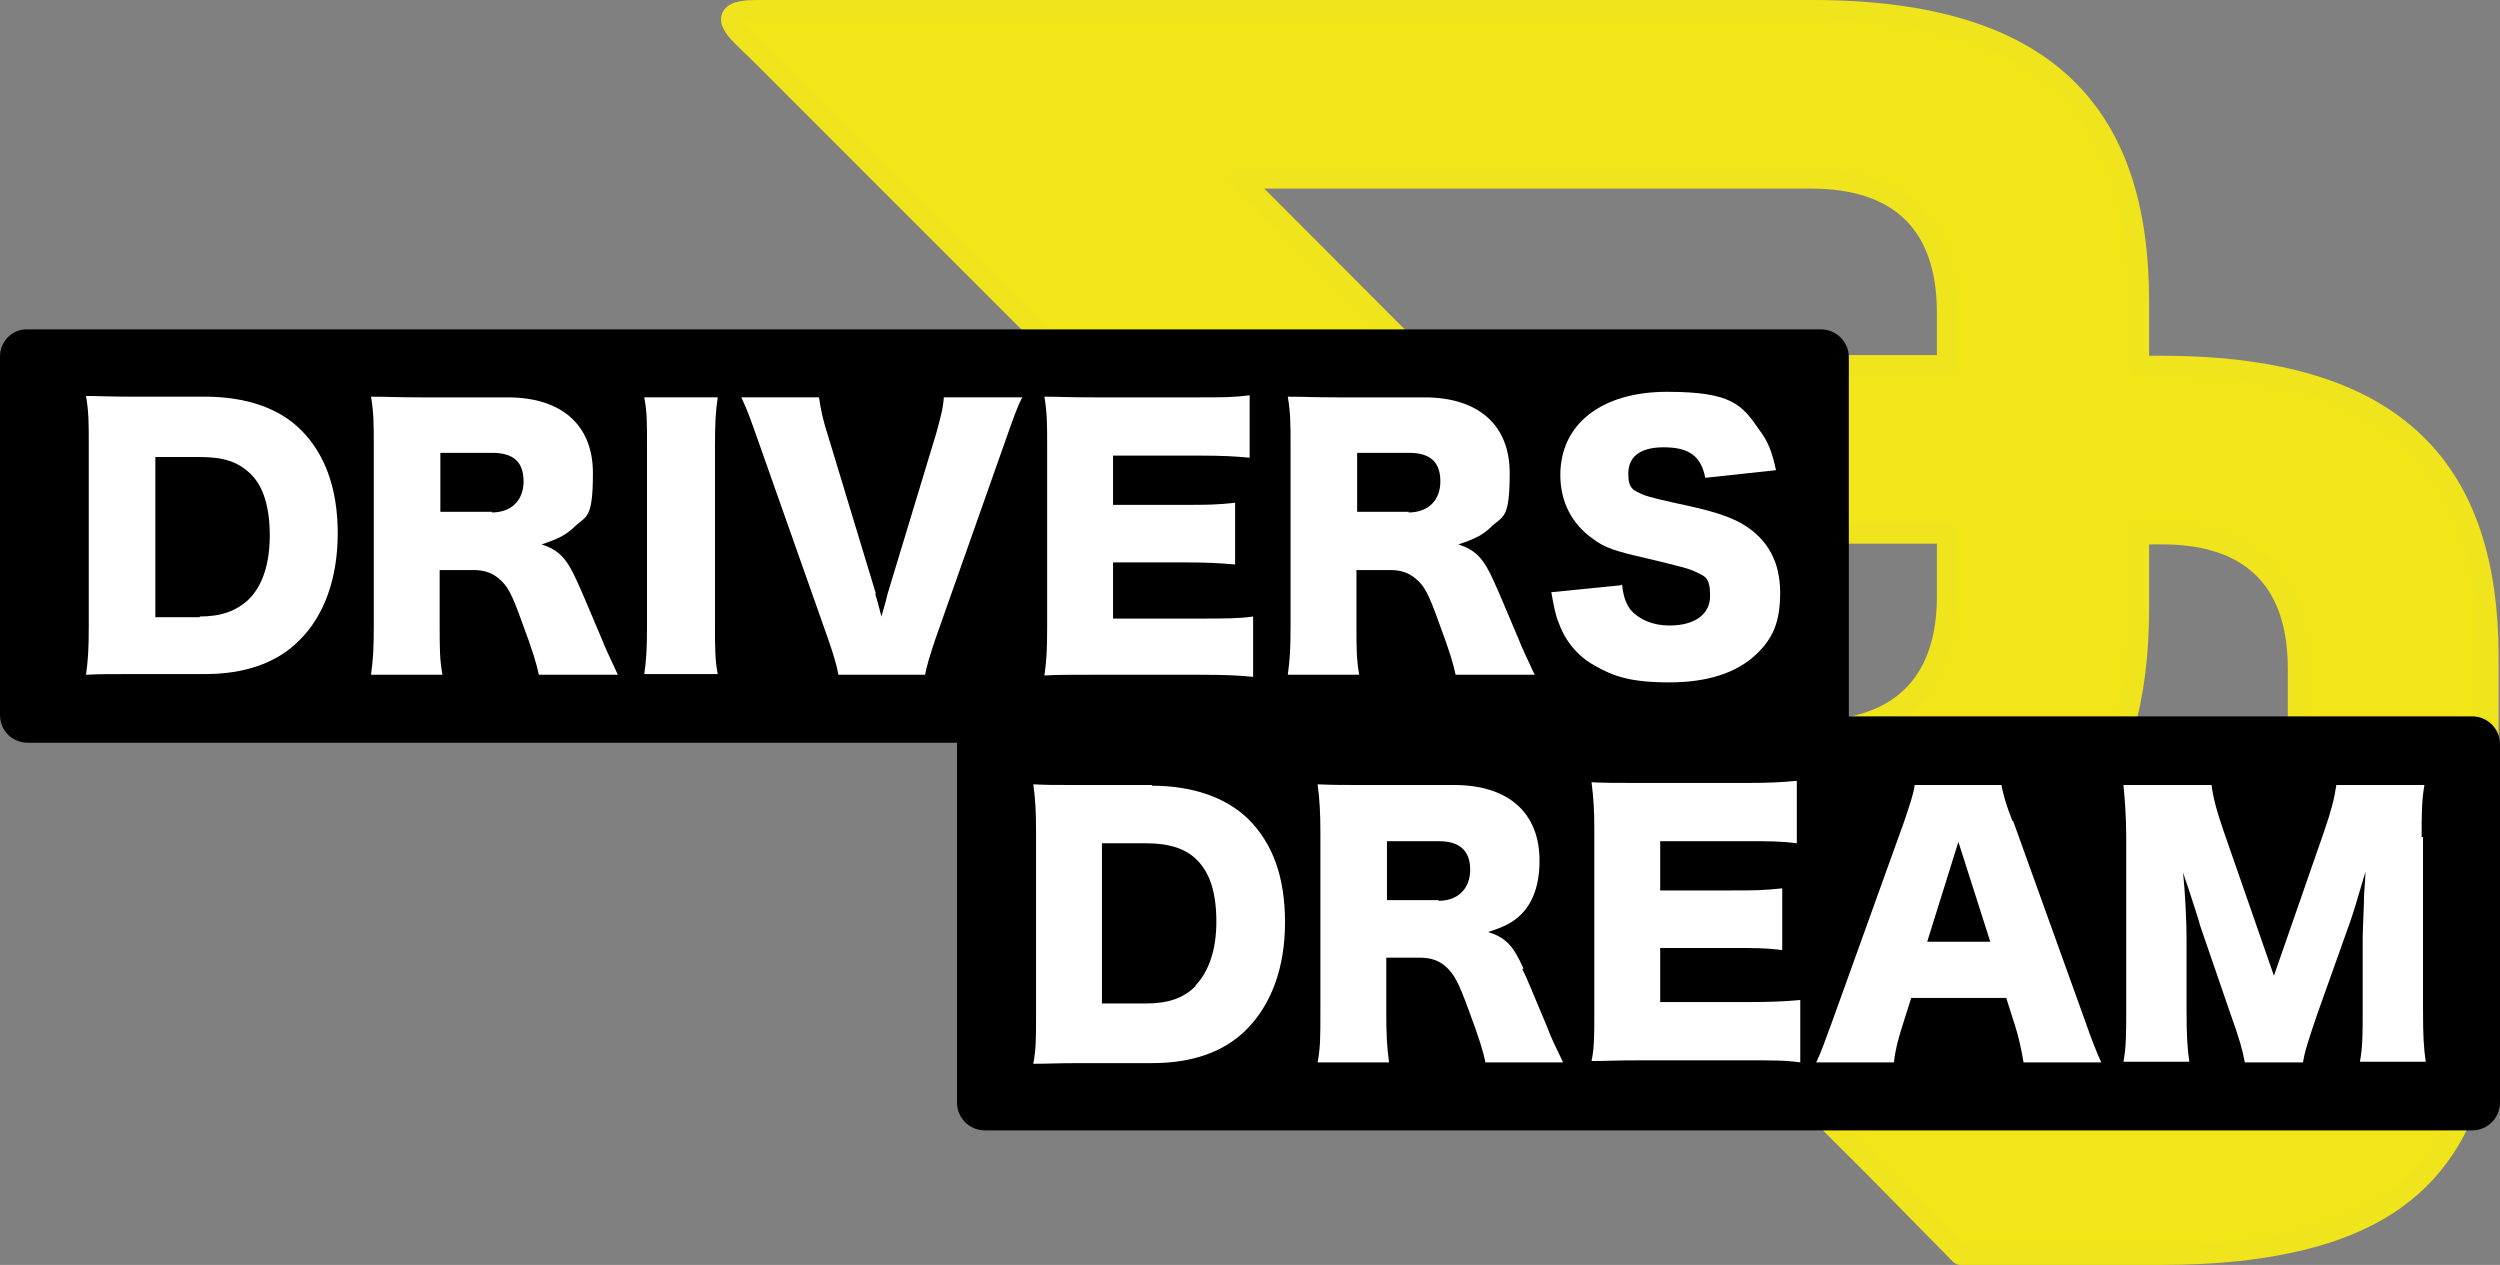
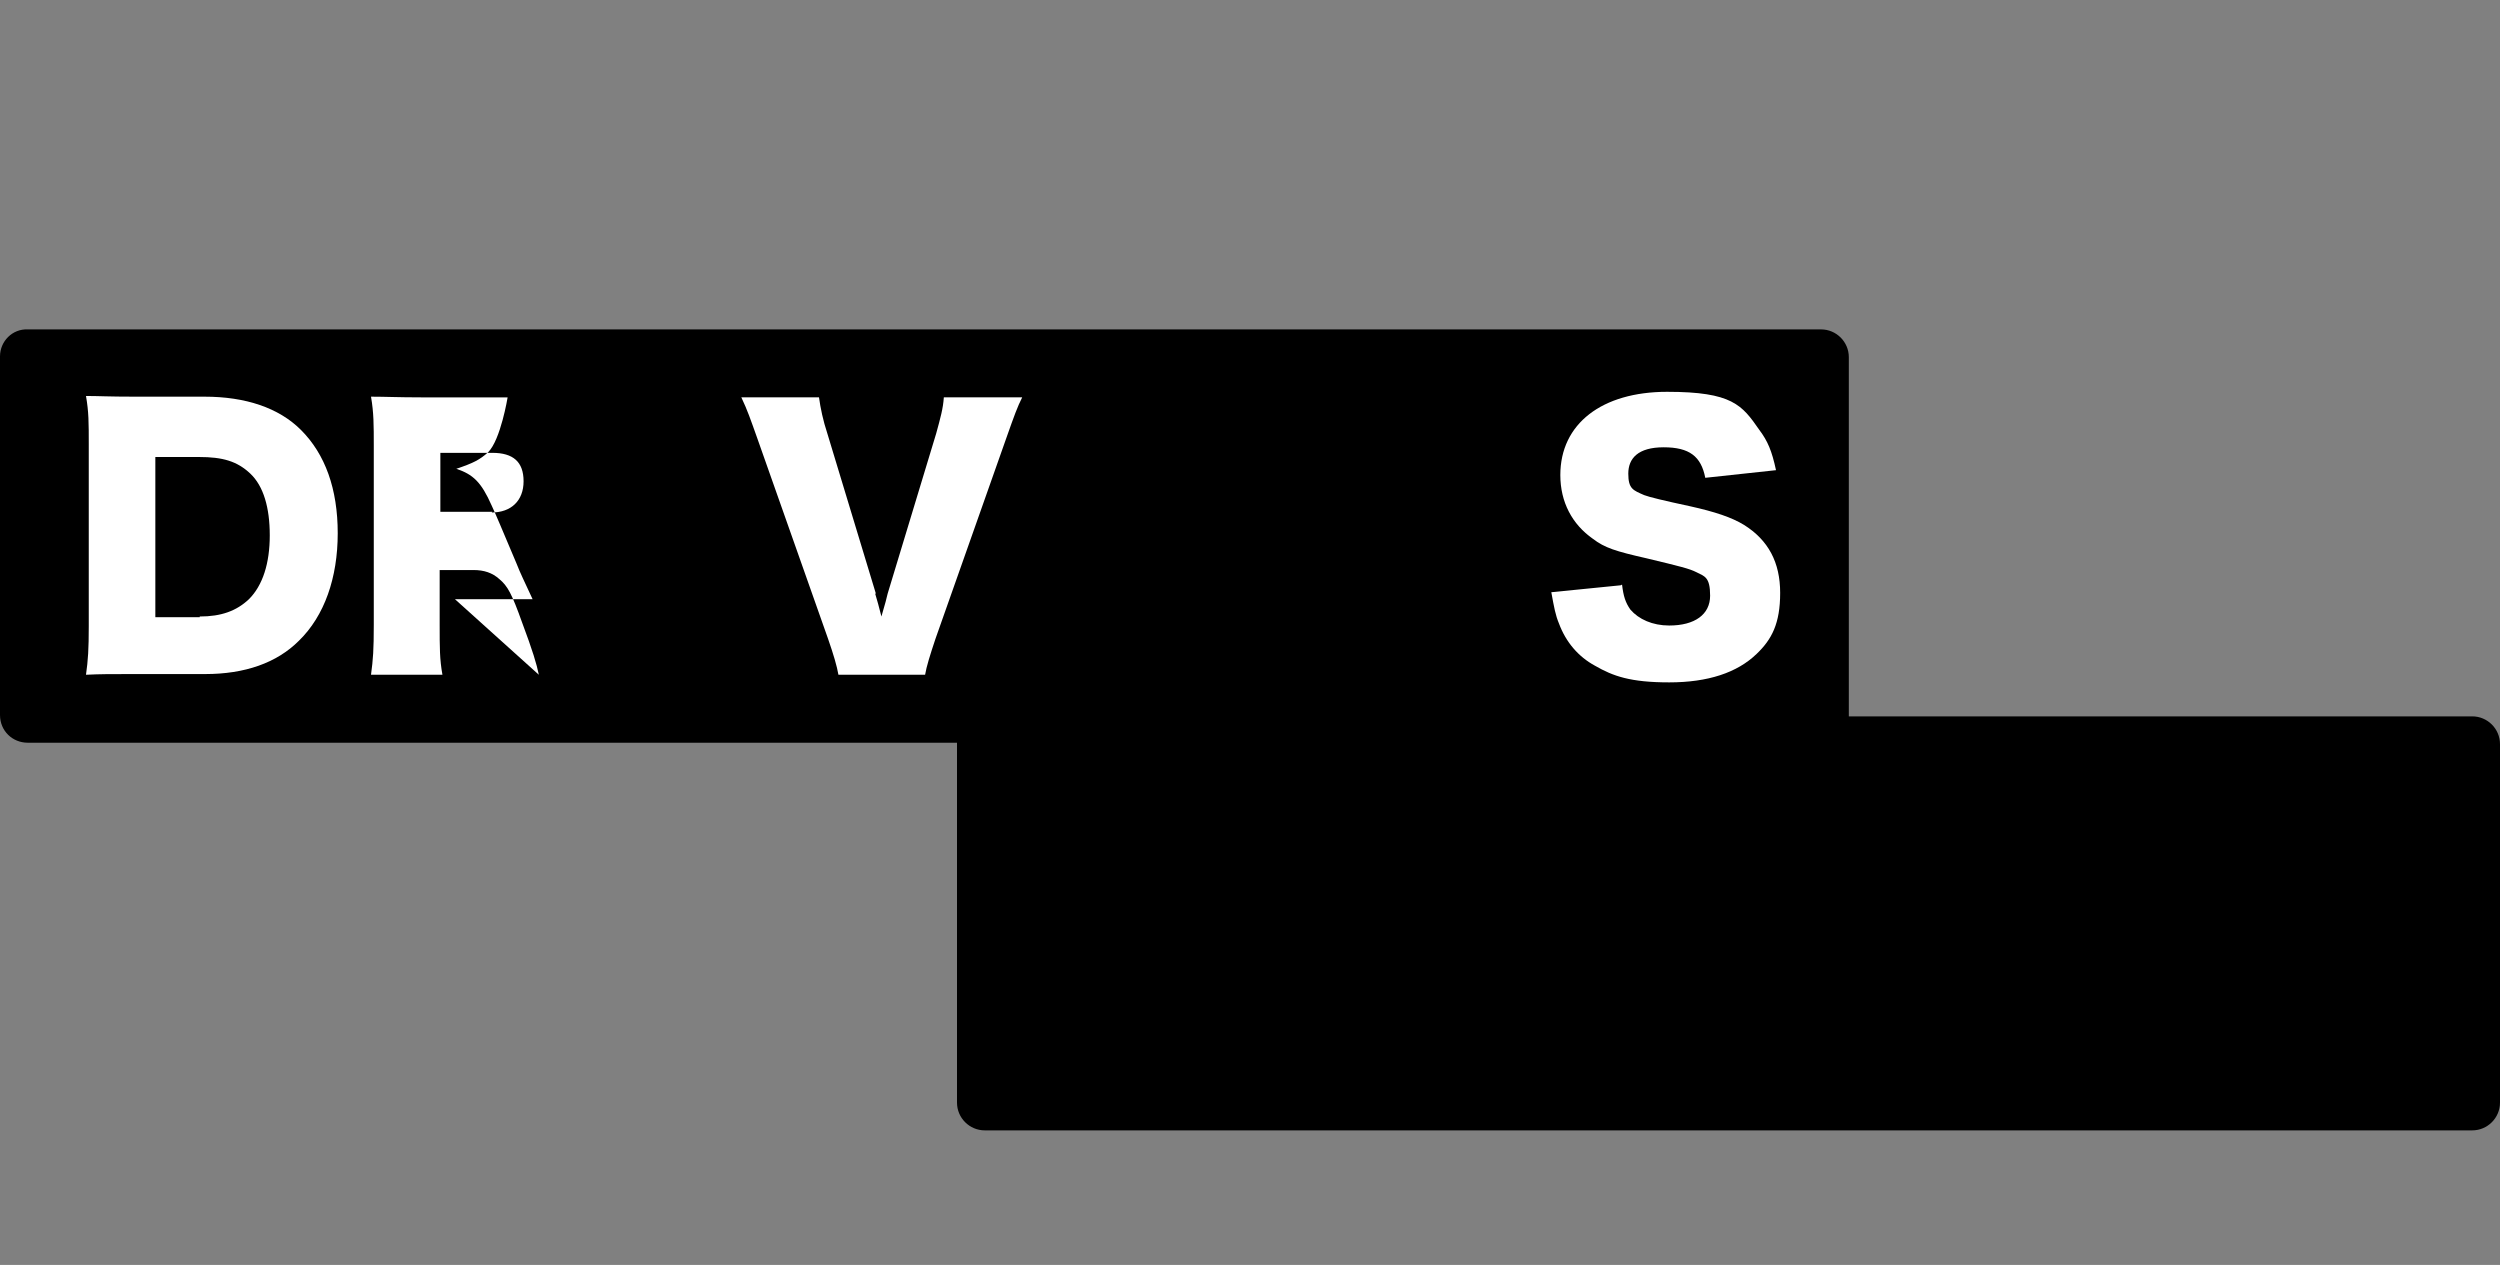
<svg xmlns="http://www.w3.org/2000/svg" version="1.1" viewBox="0 0 360.5 182.4">
  <rect x="0" y="0" width="360.5" height="182.4" fill="#808080" stroke="none" />
  <defs>
    <style>
      .cls-1 {
        fill: #f2e518;
        stroke: #f0e41c;
        stroke-linecap: round;
        stroke-linejoin: round;
        stroke-width: 3px;
      }

      .cls-2 {
        fill: #fff;
      }
    </style>
  </defs>
  <g>
    <g id="DD">
-       <path class="cls-1" d="M311.8,52.8h-3.4v-9.3c0-26.7-12.8-42-47.1-42H109.1c-6.6,0-2.7,3.1,0,5.7,1,1,18.5,18.5,18.5,18.5l92,92,11.9,11.9,38.6,38.5,12.6,12.8h29c7.8,0,14.4-.7,20.1-2.1,19.1-4.6,27-17.3,27-39.9v-44.1c0-26.7-12.8-42-47.1-42ZM331.4,96.4v40.9c0,13.3-7.6,19.4-19.6,19.4h-1.9l-10.4-10.4-18.7-18.7c8.2-1.9,14.3-5.2,18.7-10.1,6.1-6.8,8.9-16.7,8.9-29.9v-10.6h3.4c12.1,0,19.6,6,19.6,19.4ZM219.6,66.7l-40.9-41h82.5c12.1,0,19.6,6,19.6,19.4v7.6h-43l5.7,5.7,5.5,5.5,13,13h18.8v9.1c0,9.6-4,15.4-10.6,17.9-2.6,1-5.6,1.5-8.9,1.5h-2.8l-9.5-9.4-29.3-29.2Z" />
-     </g>
+       </g>
    <g id="Kaders">
      <path d="M356.5,103.3h-89.9s0,0,0-.1v-51.7c0-2.2-1.8-4-4-4H4C1.8,47.4,0,49.2,0,51.4v51.7C0,105.4,1.8,107.1,4,107.1h134c0,0,0,.1,0,.2v51.7c0,2.2,1.8,4,4,4h214.5c2.2,0,4-1.8,4-4v-51.7c0-2.2-1.8-4-4-4Z" />
    </g>
    <g id="Drivers">
      <g>
        <path class="cls-2" d="M12.8,64.2c0-3.3,0-4.8-.4-7.1,1.9,0,3.1.1,7.1.1h10c5.9,0,10.7,1.6,13.9,4.8,3.5,3.5,5.3,8.5,5.3,14.9s-1.9,11.9-5.6,15.5c-3.2,3.2-7.8,4.8-13.5,4.8h-10.1c-3.7,0-5,0-7.1.1.3-2.1.4-3.7.4-7v-26.2ZM28.8,88.9c3.1,0,5.3-.8,7.1-2.5,2-2,3-5.2,3-9.2s-.9-7.1-2.8-8.9-4-2.4-7.4-2.4h-6.3v23.1h6.4Z" />
-         <path class="cls-2" d="M77.7,97.3c-.3-1.5-.9-3.5-2.4-7.5-1.5-4.2-2.1-5.3-3.3-6.3-1-.9-2.2-1.3-3.7-1.3h-4.9v7.9c0,3.3,0,5,.4,7.2h-10.3c.3-2.2.4-3.6.4-7.2v-25.8c0-3,0-4.8-.4-7.1,2.1,0,3.9.1,7.2.1h12.5c7.8,0,12.3,4,12.3,10.9s-1,6.1-2.8,7.9c-1.2,1.1-2.2,1.6-4.6,2.4,2.4.8,3.6,1.9,5.1,5.3.7,1.5,1.4,3.2,3.6,8.4.5,1.3,1.1,2.5,2.3,5.1h-11.2ZM70.9,73.9c2.8,0,4.6-1.7,4.6-4.5s-1.5-4.1-4.5-4.1h-7.5v8.5h7.5Z" />
-         <path class="cls-2" d="M103.5,57.3c-.3,2-.4,3.6-.4,7.1v25.7c0,3.3,0,5.1.4,7.1h-10.6c.3-1.9.4-3.9.4-7.1v-25.7c0-3.6,0-5-.4-7.1h10.6Z" />
+         <path class="cls-2" d="M77.7,97.3c-.3-1.5-.9-3.5-2.4-7.5-1.5-4.2-2.1-5.3-3.3-6.3-1-.9-2.2-1.3-3.7-1.3h-4.9v7.9c0,3.3,0,5,.4,7.2h-10.3c.3-2.2.4-3.6.4-7.2v-25.8c0-3,0-4.8-.4-7.1,2.1,0,3.9.1,7.2.1h12.5s-1,6.1-2.8,7.9c-1.2,1.1-2.2,1.6-4.6,2.4,2.4.8,3.6,1.9,5.1,5.3.7,1.5,1.4,3.2,3.6,8.4.5,1.3,1.1,2.5,2.3,5.1h-11.2ZM70.9,73.9c2.8,0,4.6-1.7,4.6-4.5s-1.5-4.1-4.5-4.1h-7.5v8.5h7.5Z" />
        <path class="cls-2" d="M126.2,85.6q.4,1.3.9,3.3c.6-2.1.7-2.4.9-3.3l7-23.1c.6-2.2,1-3.6,1.1-5.2h11.3c-.7,1.4-1.1,2.5-2.3,5.9l-10.2,28.9c-.8,2.4-1.3,4-1.5,5.2h-12.5c-.2-1.2-.7-2.9-1.5-5.2l-10.2-28.9c-1-2.8-1.4-4-2.3-5.9h11.2c.2,1.5.6,3.4,1.2,5.2l7,23.1Z" />
-         <path class="cls-2" d="M180.7,97.6c-2.1-.2-3.8-.3-7.9-.3h-15.1c-3.6,0-5,0-7.1.1.3-1.9.4-3.7.4-7v-26.2c0-3,0-4.7-.4-7,2,0,3.3.1,7.1.1h15.3c3.3,0,4.9,0,7.2-.3v9c-2.2-.2-3.9-.3-7.2-.3h-12.5v7.1h10.4c3.2,0,4.3,0,7.2-.3v8.9c-2.3-.2-3.9-.3-7.2-.3h-10.4v8.1h12.4c3.6,0,5.8,0,7.8-.3v9Z" />
-         <path class="cls-2" d="M209.9,97.3c-.3-1.5-.9-3.5-2.4-7.5-1.5-4.2-2.1-5.3-3.3-6.3-1-.9-2.2-1.3-3.7-1.3h-4.9v7.9c0,3.3,0,5,.4,7.2h-10.3c.3-2.2.4-3.6.4-7.2v-25.8c0-3,0-4.8-.4-7.1,2.1,0,3.9.1,7.2.1h12.5c7.8,0,12.3,4,12.3,10.9s-1,6.1-2.8,7.9c-1.2,1.1-2.2,1.6-4.6,2.4,2.4.8,3.6,1.9,5.1,5.3.7,1.5,1.4,3.2,3.6,8.4.5,1.3,1.1,2.5,2.3,5.1h-11.2ZM203.1,73.9c2.8,0,4.6-1.7,4.6-4.5s-1.5-4.1-4.5-4.1h-7.5v8.5h7.5Z" />
        <path class="cls-2" d="M233.9,84.3c.2,1.7.5,2.6,1.2,3.6,1.2,1.4,3.2,2.3,5.6,2.3,3.7,0,5.9-1.6,5.9-4.3s-.8-2.8-2-3.4c-1-.5-2.2-.8-7.2-2-4.4-1-6-1.5-7.7-2.8-3-2.1-4.7-5.3-4.7-9.2,0-7.4,6-12,15.4-12s10.8,1.9,13.3,5.5c1.2,1.6,1.8,3,2.4,5.8l-10.2,1.1c-.6-3.1-2.3-4.4-6-4.4s-5.1,1.6-5.1,3.8.7,2.4,2.3,3.1q1,.4,6.6,1.6c3.6.8,6,1.6,7.8,2.7,3.5,2.2,5.2,5.4,5.2,9.8s-1.2,6.7-3.4,8.8c-2.8,2.7-7,4.1-12.6,4.1s-8.1-.9-10.7-2.4c-2.4-1.3-4.2-3.4-5.2-6.1-.5-1.2-.7-2.3-1.1-4.5l10-1Z" />
      </g>
    </g>
    <g id="Dream">
-       <path class="cls-2" d="M166.1,113.2h-10c-4,0-5.2,0-7.1-.1.3,2.2.4,3.8.4,7.1v26.2c0,3.3,0,4.9-.4,7,2,0,3.4-.1,7.1-.1h10.1c5.7,0,10.3-1.6,13.5-4.8,3.6-3.6,5.6-8.9,5.6-15.5s-1.8-11.4-5.3-14.9c-3.2-3.1-8-4.8-13.9-4.8ZM172.4,142.2c-1.7,1.7-3.9,2.5-7.1,2.5h-6.4v-23.1h6.3c3.5,0,5.8.8,7.4,2.4,1.9,1.9,2.8,4.8,2.8,8.9s-1.1,7.2-3,9.2ZM239.4,144.8v-8.1h10.4c3.3,0,4.9,0,7.2.3v-8.9c-2.9.3-4,.3-7.2.3h-10.4v-7.1h12.5c3.2,0,4.9,0,7.2.3v-9c-2.3.2-3.9.3-7.2.3h-15.3c-3.7,0-5.1,0-7.1-.1.3,2.4.4,4,.4,7v26.2c0,3.3,0,5.1-.4,7,2.1,0,3.4-.1,7.1-.1h15.1c4.1,0,5.9,0,7.9.3v-9c-2.1.2-4.2.3-7.8.3h-12.4ZM349.2,120.7c0-3.2,0-5.2.4-7.5h-12.7c-.3,2-.7,3.6-1.8,6.8l-7.2,20.7-7.2-20.7c-1.1-3.2-1.5-4.7-1.8-6.8h-12.7c.2,2.1.4,4.6.4,7.5v25c0,3.3,0,5.3-.4,7.4h9.5c-.3-2-.4-4.1-.4-7.4v-10.4c0-2.5-.2-6.5-.5-9.5q.2.7.8,2.4c.1.4,1.6,4.8,1.6,5.1l4.4,12.8c1.3,3.6,1.8,5.4,2.1,7.1h8.4c.2-1.5.9-3.6,2.1-7.1l4.7-13.2c.6-1.7,1.1-3.5,2.2-7.2q0,.7-.2,3.3c0,1.5-.2,5.1-.2,6.2v10.5c0,3.4,0,5.2-.4,7.4h9.5c-.3-1.9-.4-3.8-.4-7.4v-25ZM219.7,139.7c-1.5-3.4-2.6-4.5-5.1-5.3,2.4-.8,3.4-1.3,4.6-2.4,1.9-1.8,2.8-4.5,2.8-7.9,0-6.9-4.5-10.9-12.3-10.9h-12.5c-3.3,0-5,0-7.2-.1.3,2.3.4,4.1.4,7.1v25.8c0,3.6,0,5-.4,7.2h10.3c-.3-2.2-.4-4-.4-7.2v-7.9h4.9c1.5,0,2.7.4,3.7,1.3,1.2,1.1,1.8,2.2,3.3,6.3,1.5,4,2.1,6,2.4,7.5h11.2c-1.2-2.5-1.8-3.7-2.3-5.1-2.2-5.2-2.8-6.8-3.6-8.4ZM207.5,129.8h-7.5v-8.5h7.5c3,0,4.5,1.4,4.5,4.1s-1.7,4.5-4.6,4.5ZM290.2,118.4c-1-2.5-1.3-3.8-1.6-5.2h-12.5c-.2,1.4-.7,2.8-1.5,5.2l-10.4,28.9c-1.2,3.3-1.6,4.4-2.3,5.9h11.2c.2-1.8.6-3.3,1.2-5.2l1.3-4.1h13.7l1.3,4.1c.5,1.6.8,2.9,1.2,5.2h11.2c-.6-1.3-1.4-3.3-2.3-5.9l-10.4-28.9ZM277.9,135.8l4.5-14.4,4.6,14.4h-9Z" />
-     </g>
+       </g>
  </g>
</svg>